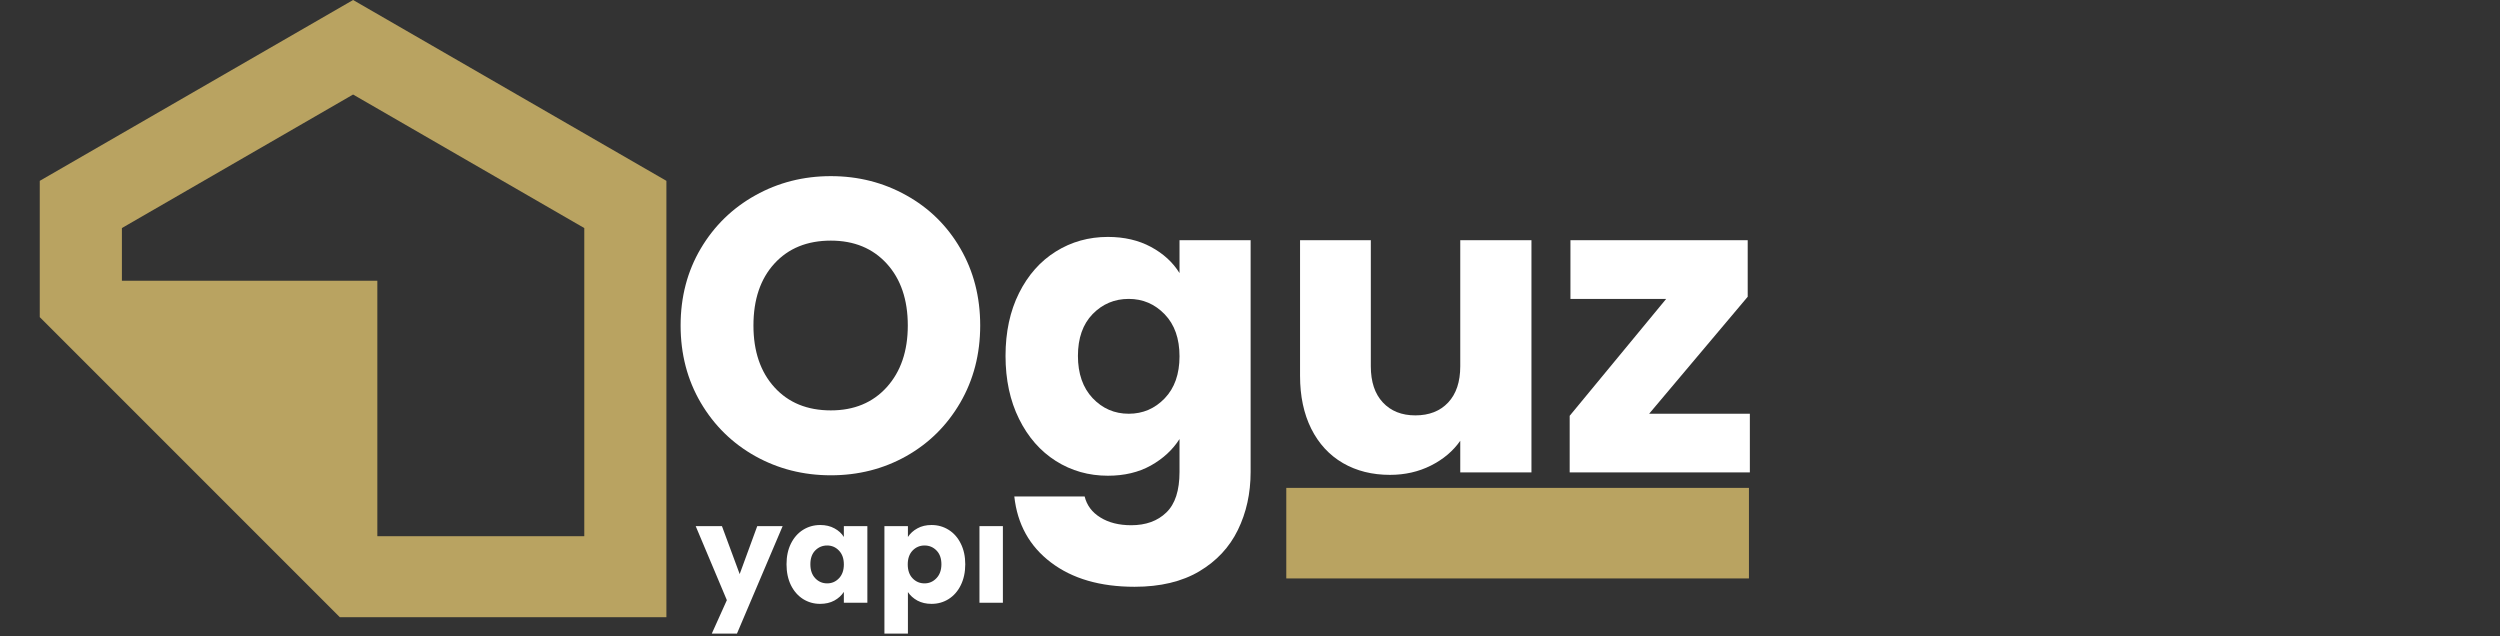
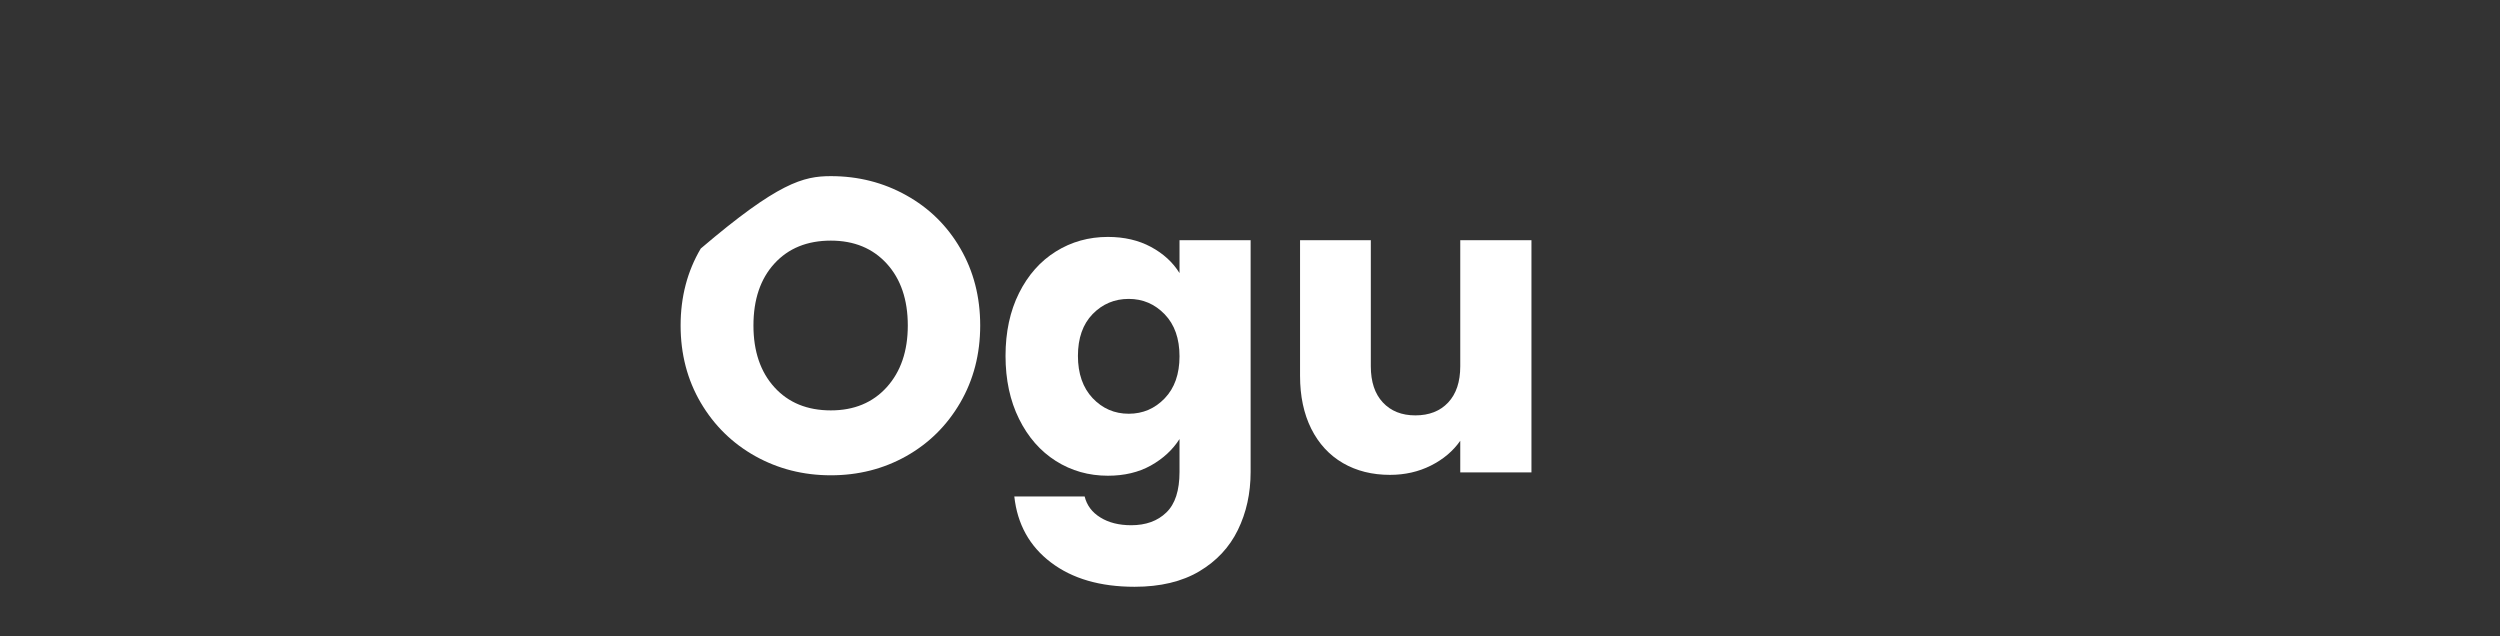
<svg xmlns="http://www.w3.org/2000/svg" width="605" zoomAndPan="magnify" viewBox="0 0 453.75 115.5" height="154" preserveAspectRatio="xMidYMid meet" version="1.0">
  <rect x="0" y="0" width="453.75" height="115.5" fill="#333333" stroke="none" />
  <defs>
    <g />
    <clipPath id="3f448f63ae">
-       <path d="M 125 83 L 185 83 L 185 115.004 L 125 115.004 Z M 125 83 " clip-rule="nonzero" />
-     </clipPath>
+       </clipPath>
    <clipPath id="81579862a6">
      <path d="M 1 12 L 18 12 L 18 32.004 L 1 32.004 Z M 1 12 " clip-rule="nonzero" />
    </clipPath>
    <clipPath id="4952798407">
      <path d="M 35 12 L 51 12 L 51 32.004 L 35 32.004 Z M 35 12 " clip-rule="nonzero" />
    </clipPath>
    <clipPath id="2bcbf30458">
      <rect x="0" width="60" y="0" height="33" />
    </clipPath>
    <clipPath id="5591c0e045">
-       <path d="M 7.125 0 L 121 0 L 121 112.016 L 7.125 112.016 Z M 7.125 0 " clip-rule="nonzero" />
-     </clipPath>
+       </clipPath>
  </defs>
  <g fill="#ffffff" fill-opacity="1">
    <g transform="translate(121.047, 85.735)">
      <g>
-         <path d="M 29.75 0.531 C 24.77 0.531 20.203 -0.625 16.047 -2.938 C 11.891 -5.258 8.586 -8.492 6.141 -12.641 C 3.703 -16.797 2.484 -21.469 2.484 -26.656 C 2.484 -31.844 3.703 -36.5 6.141 -40.625 C 8.586 -44.75 11.891 -47.969 16.047 -50.281 C 20.203 -52.602 24.77 -53.766 29.75 -53.766 C 34.738 -53.766 39.305 -52.602 43.453 -50.281 C 47.609 -47.969 50.879 -44.75 53.266 -40.625 C 55.66 -36.5 56.859 -31.844 56.859 -26.656 C 56.859 -21.469 55.648 -16.797 53.234 -12.641 C 50.816 -8.492 47.547 -5.258 43.422 -2.938 C 39.297 -0.625 34.738 0.531 29.75 0.531 Z M 29.75 -11.25 C 33.977 -11.25 37.363 -12.656 39.906 -15.469 C 42.445 -18.289 43.719 -22.02 43.719 -26.656 C 43.719 -31.344 42.445 -35.082 39.906 -37.875 C 37.363 -40.664 33.977 -42.062 29.75 -42.062 C 25.469 -42.062 22.055 -40.676 19.516 -37.906 C 16.973 -35.133 15.703 -31.383 15.703 -26.656 C 15.703 -21.977 16.973 -18.238 19.516 -15.438 C 22.055 -12.645 25.469 -11.25 29.75 -11.25 Z M 29.75 -11.25 " />
+         <path d="M 29.75 0.531 C 24.77 0.531 20.203 -0.625 16.047 -2.938 C 11.891 -5.258 8.586 -8.492 6.141 -12.641 C 3.703 -16.797 2.484 -21.469 2.484 -26.656 C 2.484 -31.844 3.703 -36.5 6.141 -40.625 C 20.203 -52.602 24.77 -53.766 29.75 -53.766 C 34.738 -53.766 39.305 -52.602 43.453 -50.281 C 47.609 -47.969 50.879 -44.75 53.266 -40.625 C 55.66 -36.5 56.859 -31.844 56.859 -26.656 C 56.859 -21.469 55.648 -16.797 53.234 -12.641 C 50.816 -8.492 47.547 -5.258 43.422 -2.938 C 39.297 -0.625 34.738 0.531 29.75 0.531 Z M 29.75 -11.25 C 33.977 -11.25 37.363 -12.656 39.906 -15.469 C 42.445 -18.289 43.719 -22.02 43.719 -26.656 C 43.719 -31.344 42.445 -35.082 39.906 -37.875 C 37.363 -40.664 33.977 -42.062 29.75 -42.062 C 25.469 -42.062 22.055 -40.676 19.516 -37.906 C 16.973 -35.133 15.703 -31.383 15.703 -26.656 C 15.703 -21.977 16.973 -18.238 19.516 -15.438 C 22.055 -12.645 25.469 -11.25 29.75 -11.25 Z M 29.75 -11.25 " />
      </g>
    </g>
  </g>
  <g fill="#ffffff" fill-opacity="1">
    <g transform="translate(180.394, 85.735)">
      <g>
        <path d="M 20.688 -42.734 C 23.656 -42.734 26.258 -42.129 28.5 -40.922 C 30.75 -39.711 32.477 -38.129 33.688 -36.172 L 33.688 -42.141 L 46.594 -42.141 L 46.594 -0.078 C 46.594 3.797 45.82 7.305 44.281 10.453 C 42.75 13.598 40.41 16.102 37.266 17.969 C 34.117 19.832 30.207 20.766 25.531 20.766 C 19.281 20.766 14.219 19.289 10.344 16.344 C 6.469 13.406 4.254 9.414 3.703 4.375 L 16.469 4.375 C 16.863 5.988 17.816 7.258 19.328 8.188 C 20.836 9.125 22.703 9.594 24.922 9.594 C 27.586 9.594 29.711 8.82 31.297 7.281 C 32.891 5.75 33.688 3.297 33.688 -0.078 L 33.688 -6.047 C 32.426 -4.078 30.688 -2.473 28.469 -1.234 C 26.25 -0.004 23.656 0.609 20.688 0.609 C 17.219 0.609 14.07 -0.281 11.25 -2.062 C 8.426 -3.852 6.195 -6.398 4.562 -9.703 C 2.926 -13.004 2.109 -16.816 2.109 -21.141 C 2.109 -25.473 2.926 -29.273 4.562 -32.547 C 6.195 -35.816 8.426 -38.332 11.25 -40.094 C 14.07 -41.852 17.219 -42.734 20.688 -42.734 Z M 33.688 -21.062 C 33.688 -24.289 32.789 -26.832 31 -28.688 C 29.207 -30.551 27.031 -31.484 24.469 -31.484 C 21.895 -31.484 19.711 -30.566 17.922 -28.734 C 16.141 -26.898 15.25 -24.367 15.25 -21.141 C 15.25 -17.922 16.141 -15.363 17.922 -13.469 C 19.711 -11.582 21.895 -10.641 24.469 -10.641 C 27.031 -10.641 29.207 -11.57 31 -13.438 C 32.789 -15.301 33.688 -17.844 33.688 -21.062 Z M 33.688 -21.062 " />
      </g>
    </g>
  </g>
  <g fill="#ffffff" fill-opacity="1">
    <g transform="translate(231.662, 85.735)">
      <g>
        <path d="M 46.297 -42.141 L 46.297 0 L 33.375 0 L 33.375 -5.734 C 32.07 -3.867 30.297 -2.367 28.047 -1.234 C 25.805 -0.109 23.328 0.453 20.609 0.453 C 17.391 0.453 14.547 -0.258 12.078 -1.688 C 9.609 -3.125 7.691 -5.203 6.328 -7.922 C 4.973 -10.641 4.297 -13.836 4.297 -17.516 L 4.297 -42.141 L 17.141 -42.141 L 17.141 -19.25 C 17.141 -16.438 17.867 -14.25 19.328 -12.688 C 20.785 -11.125 22.75 -10.344 25.219 -10.344 C 27.738 -10.344 29.727 -11.125 31.188 -12.688 C 32.645 -14.25 33.375 -16.438 33.375 -19.25 L 33.375 -42.141 Z M 46.297 -42.141 " />
      </g>
    </g>
  </g>
  <g fill="#ffffff" fill-opacity="1">
    <g transform="translate(282.552, 85.735)">
      <g>
-         <path d="M 16.766 -10.641 L 35.047 -10.641 L 35.047 0 L 2.344 0 L 2.344 -10.266 L 19.859 -31.484 L 2.484 -31.484 L 2.484 -42.141 L 34.656 -42.141 L 34.656 -31.875 Z M 16.766 -10.641 " />
-       </g>
+         </g>
    </g>
  </g>
  <g clip-path="url(#3f448f63ae)">
    <g transform="matrix(1, 0, 0, 1, 125, 83)">
      <g clip-path="url(#2bcbf30458)">
        <g clip-path="url(#81579862a6)">
          <g fill="#ffffff" fill-opacity="1">
            <g transform="translate(1.299, 26.398)">
              <g>
                <path d="M 15.75 -13.906 L 7.031 6.609 L 2.438 6.609 L 5.625 -0.469 L -0.031 -13.906 L 4.734 -13.906 L 7.953 -5.203 L 11.141 -13.906 Z M 15.75 -13.906 " />
              </g>
            </g>
          </g>
        </g>
        <g fill="#ffffff" fill-opacity="1">
          <g transform="translate(17.051, 26.398)">
            <g>
              <path d="M 0.703 -6.984 C 0.703 -8.41 0.969 -9.66 1.5 -10.734 C 2.039 -11.816 2.773 -12.648 3.703 -13.234 C 4.641 -13.816 5.68 -14.109 6.828 -14.109 C 7.805 -14.109 8.664 -13.906 9.406 -13.5 C 10.145 -13.102 10.711 -12.582 11.109 -11.938 L 11.109 -13.906 L 15.375 -13.906 L 15.375 0 L 11.109 0 L 11.109 -1.969 C 10.691 -1.32 10.113 -0.797 9.375 -0.391 C 8.645 0.004 7.785 0.203 6.797 0.203 C 5.672 0.203 4.641 -0.086 3.703 -0.672 C 2.773 -1.266 2.039 -2.102 1.5 -3.188 C 0.969 -4.281 0.703 -5.547 0.703 -6.984 Z M 11.109 -6.953 C 11.109 -8.016 10.812 -8.852 10.219 -9.469 C 9.633 -10.082 8.922 -10.391 8.078 -10.391 C 7.223 -10.391 6.5 -10.086 5.906 -9.484 C 5.32 -8.879 5.031 -8.047 5.031 -6.984 C 5.031 -5.922 5.32 -5.078 5.906 -4.453 C 6.5 -3.828 7.223 -3.516 8.078 -3.516 C 8.922 -3.516 9.633 -3.82 10.219 -4.438 C 10.812 -5.051 11.109 -5.891 11.109 -6.953 Z M 11.109 -6.953 " />
            </g>
          </g>
        </g>
        <g clip-path="url(#4952798407)">
          <g fill="#ffffff" fill-opacity="1">
            <g transform="translate(33.975, 26.398)">
              <g>
-                 <path d="M 5.812 -11.938 C 6.227 -12.582 6.801 -13.102 7.531 -13.5 C 8.258 -13.906 9.113 -14.109 10.094 -14.109 C 11.238 -14.109 12.273 -13.816 13.203 -13.234 C 14.141 -12.648 14.875 -11.816 15.406 -10.734 C 15.945 -9.66 16.219 -8.41 16.219 -6.984 C 16.219 -5.547 15.945 -4.281 15.406 -3.188 C 14.875 -2.102 14.141 -1.266 13.203 -0.672 C 12.273 -0.086 11.238 0.203 10.094 0.203 C 9.125 0.203 8.27 0.004 7.531 -0.391 C 6.801 -0.797 6.227 -1.312 5.812 -1.938 L 5.812 6.625 L 1.547 6.625 L 1.547 -13.906 L 5.812 -13.906 Z M 11.891 -6.984 C 11.891 -8.047 11.594 -8.879 11 -9.484 C 10.414 -10.086 9.691 -10.391 8.828 -10.391 C 7.973 -10.391 7.25 -10.082 6.656 -9.469 C 6.07 -8.852 5.781 -8.016 5.781 -6.953 C 5.781 -5.891 6.07 -5.051 6.656 -4.438 C 7.25 -3.82 7.973 -3.516 8.828 -3.516 C 9.672 -3.516 10.391 -3.828 10.984 -4.453 C 11.586 -5.078 11.891 -5.922 11.891 -6.984 Z M 11.891 -6.984 " />
-               </g>
+                 </g>
            </g>
          </g>
        </g>
        <g fill="#ffffff" fill-opacity="1">
          <g transform="translate(50.898, 26.398)">
            <g>
              <path d="M 6.125 -13.906 L 6.125 0 L 1.875 0 L 1.875 -13.906 Z M 6.125 -13.906 " />
            </g>
          </g>
        </g>
      </g>
    </g>
  </g>
-   <path stroke-linecap="butt" transform="matrix(0.747, -0, 0, 0.747, 233.46, 88.55)" fill="none" stroke-linejoin="miter" d="M 0.001 11.002 L 112.413 11.002 " stroke="#b9a361" stroke-width="22" stroke-opacity="1" stroke-miterlimit="4" />
  <g clip-path="url(#5591c0e045)">
    <path fill="#b9a361" d="M 22.125 50.953 L 22.125 41.391 L 64.086 17.156 L 106.047 41.391 L 106.047 97.316 L 68.488 97.316 L 68.488 50.953 Z M 64.086 0 L 7.215 32.824 L 7.215 57.555 L 61.859 112.203 L 120.953 112.203 L 120.953 32.824 Z M 64.086 0 " fill-opacity="1" fill-rule="evenodd" />
  </g>
</svg>